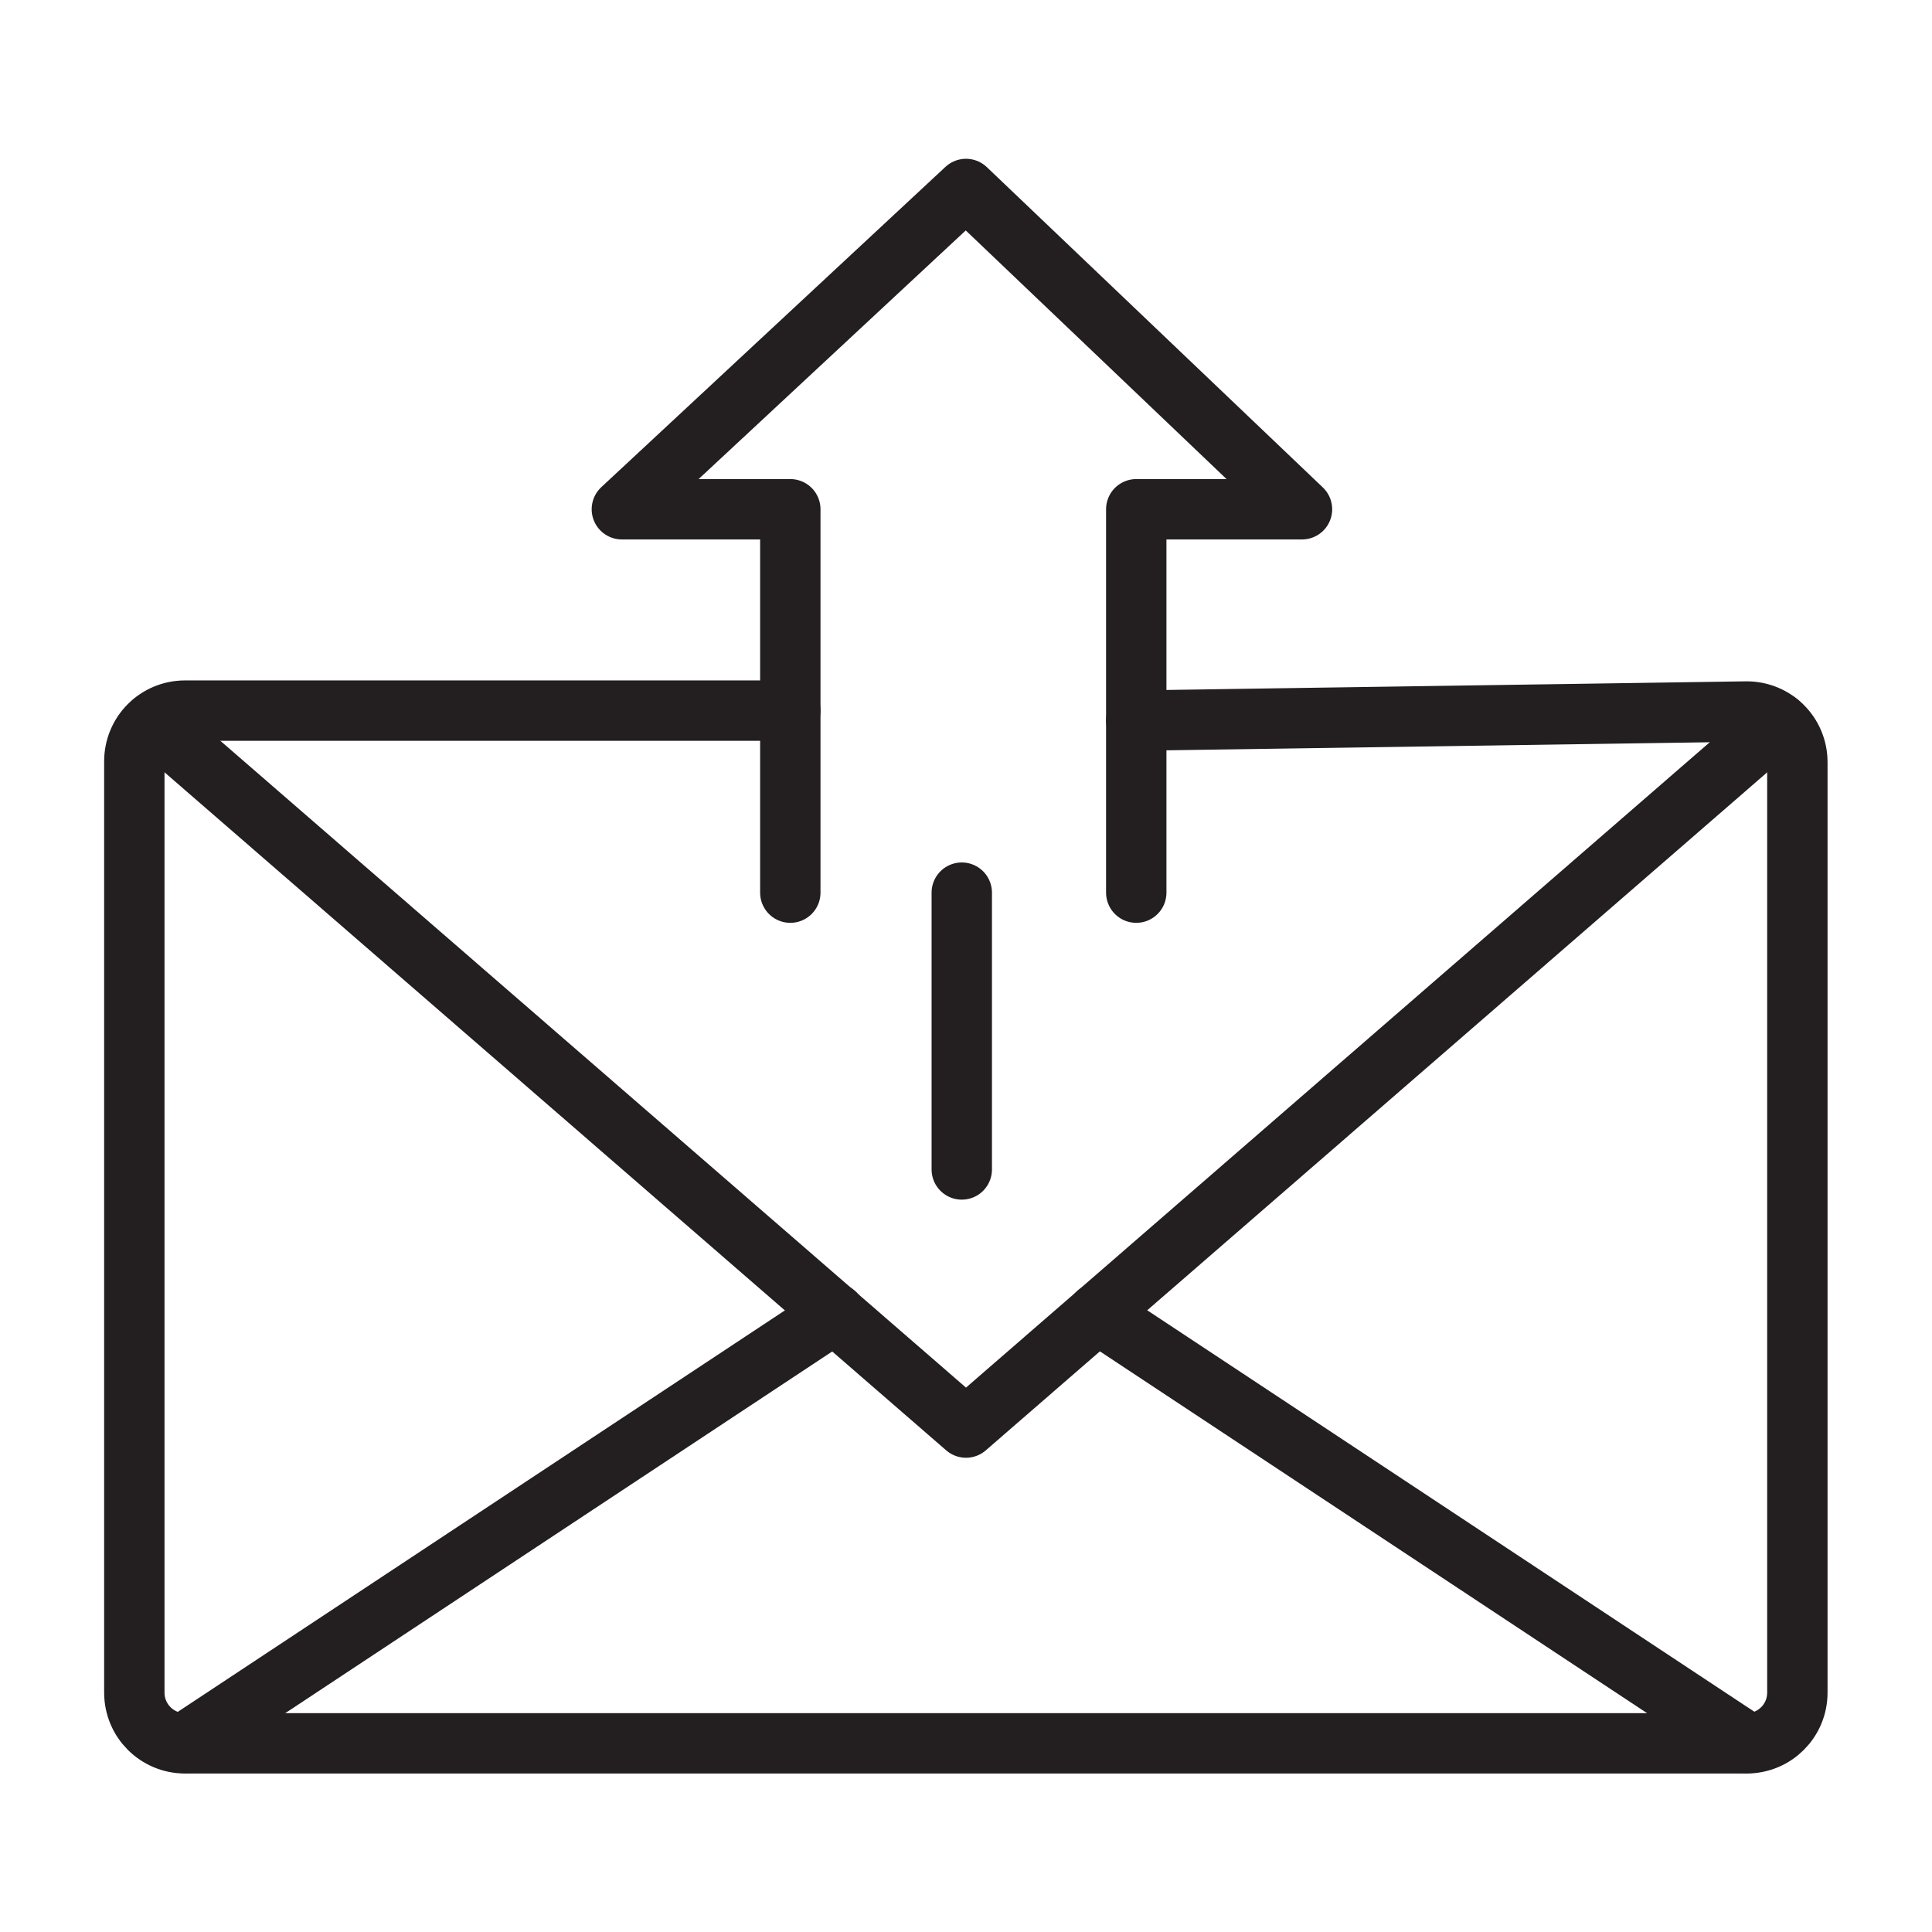
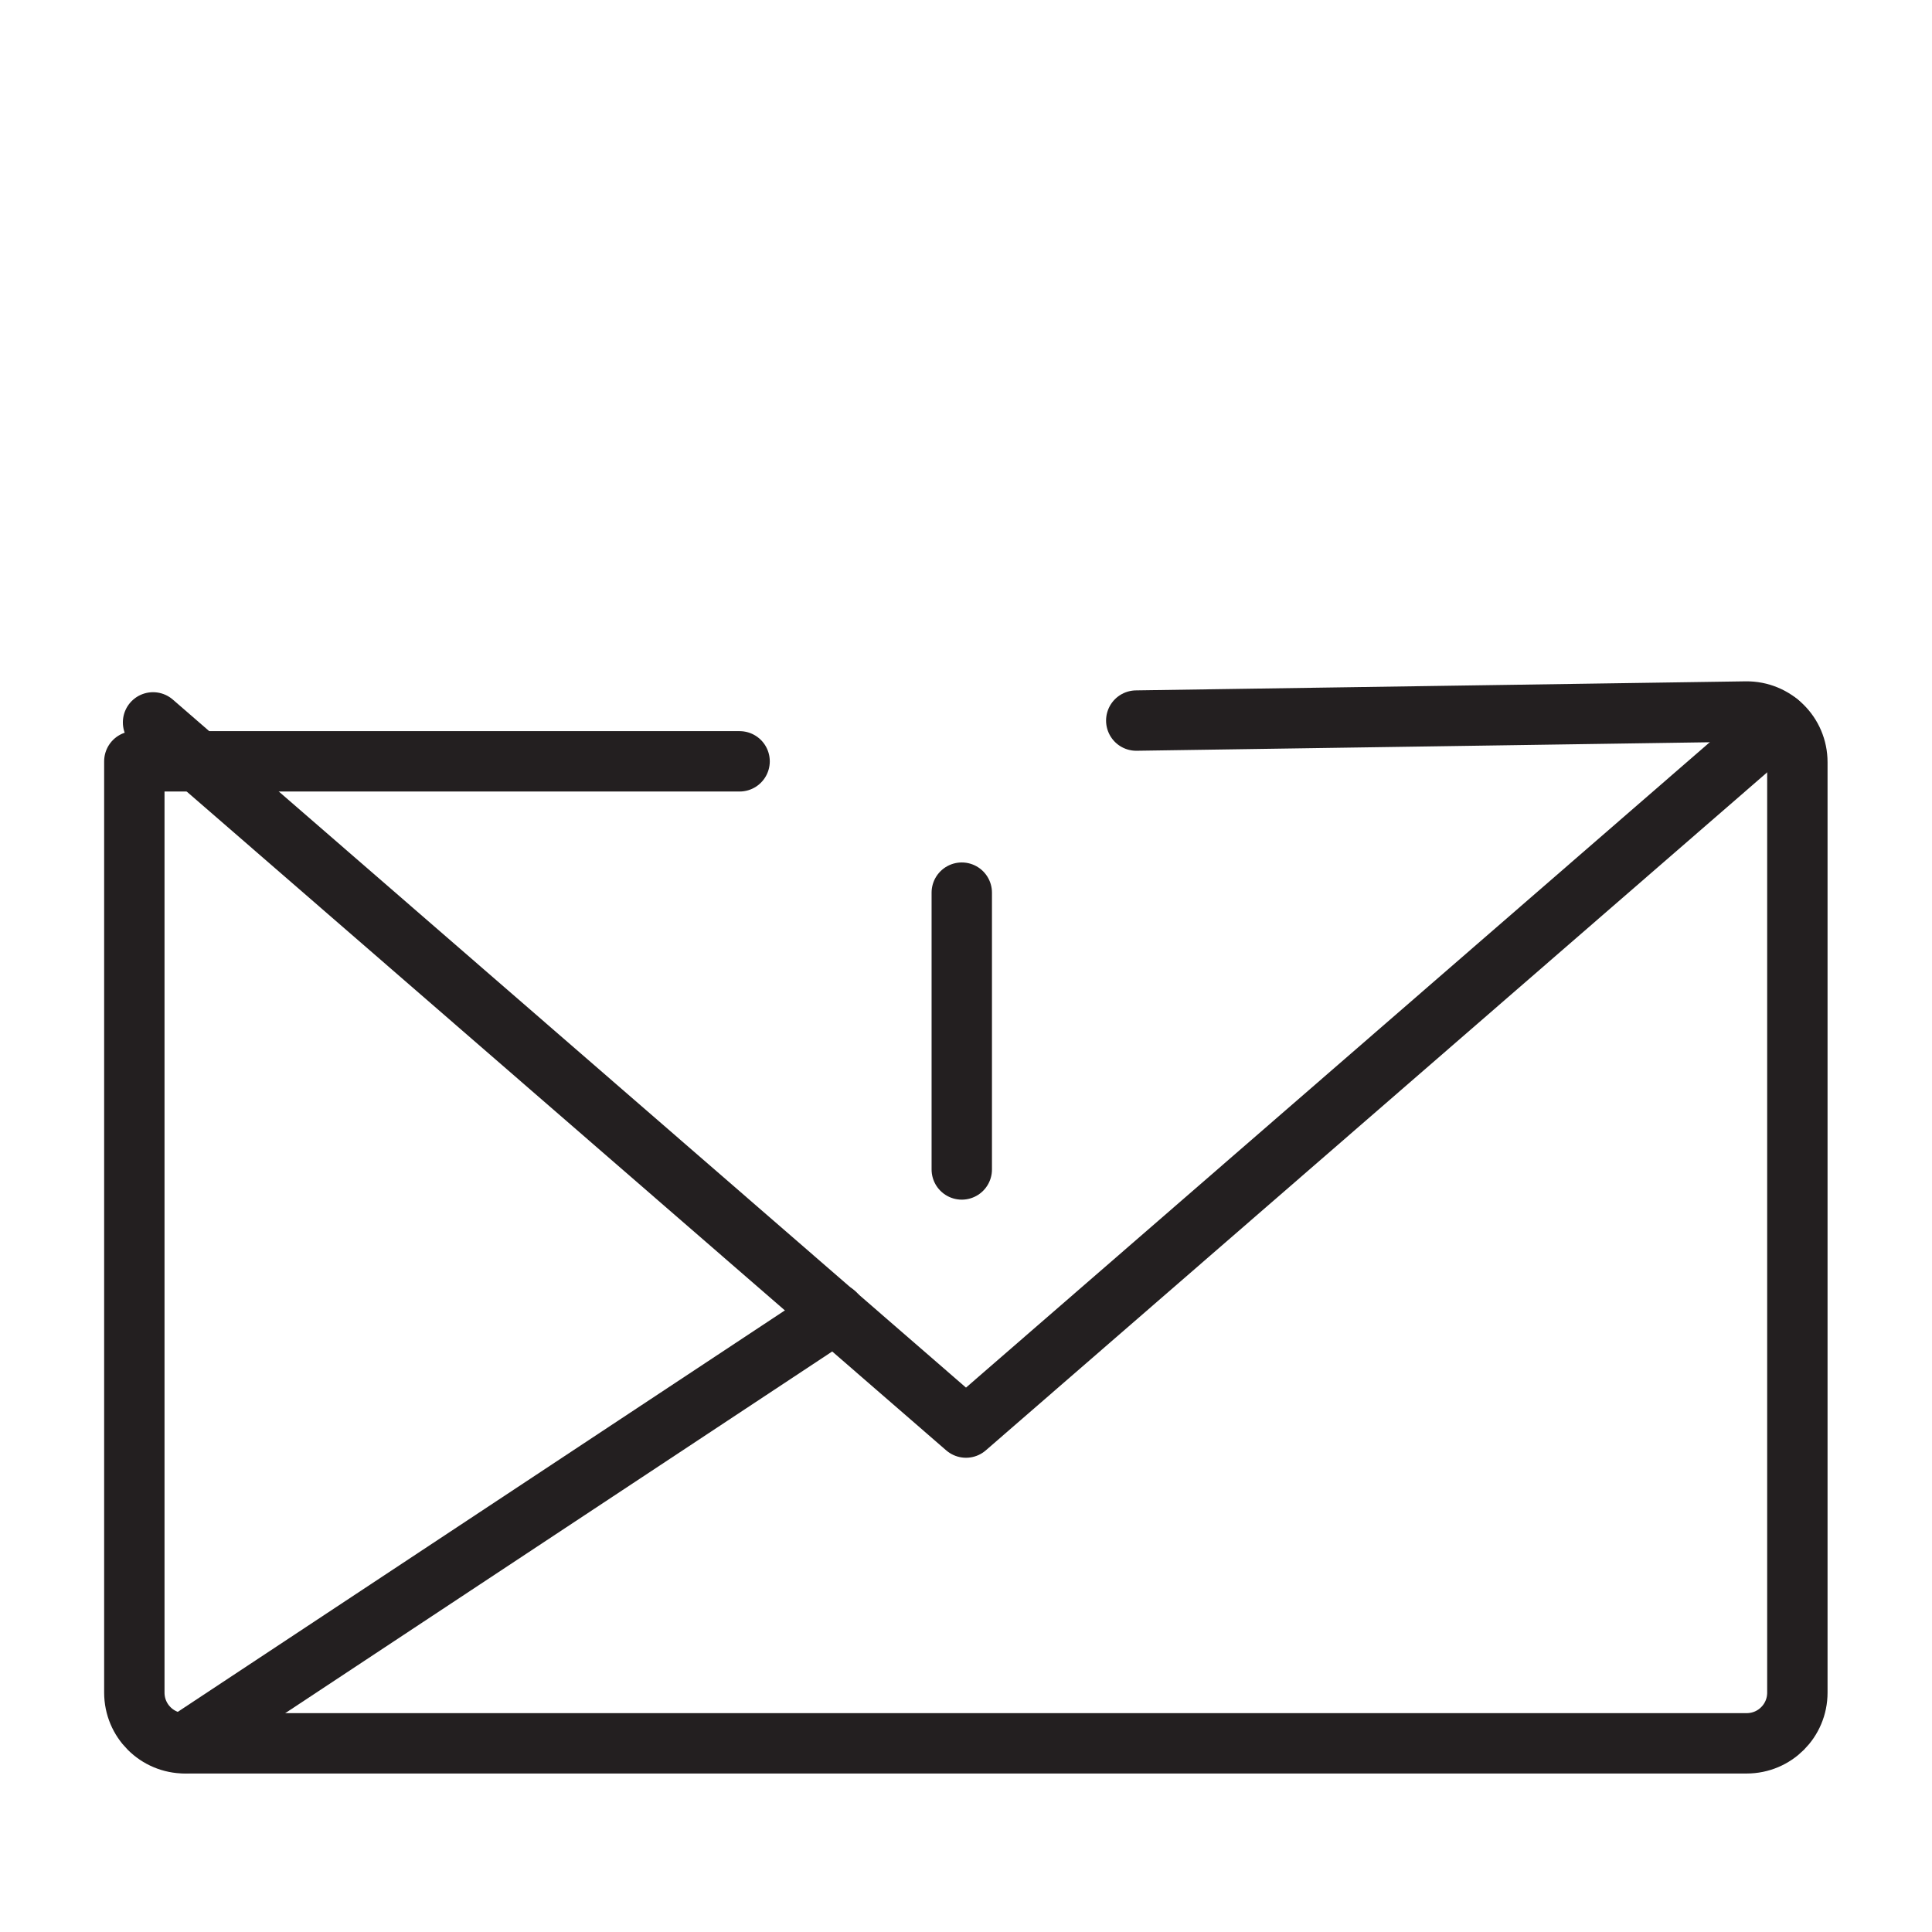
<svg xmlns="http://www.w3.org/2000/svg" id="Layer_1" x="0px" y="0px" viewBox="0 0 64 64" style="enable-background:new 0 0 64 64;" xml:space="preserve">
  <style type="text/css">	.st0{fill:none;stroke:#231F20;stroke-width:2;stroke-linecap:round;stroke-linejoin:round;stroke-miterlimit:10;}</style>
  <g>
-     <path class="st0" d="M37.64,23.87l20.2-0.3c0.94-0.01,1.7,0.74,1.7,1.68v30.82c0,0.93-0.75,1.68-1.68,1.68H6.13  c-0.93,0-1.68-0.75-1.68-1.68V25.22c0-0.93,0.75-1.68,1.68-1.68h20.05" />
+     <path class="st0" d="M37.64,23.87l20.2-0.3c0.94-0.01,1.7,0.74,1.7,1.68v30.82c0,0.93-0.75,1.68-1.68,1.68H6.13  c-0.93,0-1.68-0.75-1.68-1.68V25.22h20.05" />
    <polyline class="st0" points="5.07,23.93 32,47.29 58.91,23.94  " />
-     <polyline class="st0" points="26.18,29.57 26.18,16.87 20.6,16.87 32,6.26 43.13,16.87 37.64,16.87 37.64,29.57  " />
    <line class="st0" x1="27.66" y1="43.51" x2="6.14" y2="57.74" />
-     <line class="st0" x1="57.87" y1="57.74" x2="36.35" y2="43.51" />
    <line class="st0" x1="31.86" y1="29.57" x2="31.86" y2="38.74" />
  </g>
</svg>